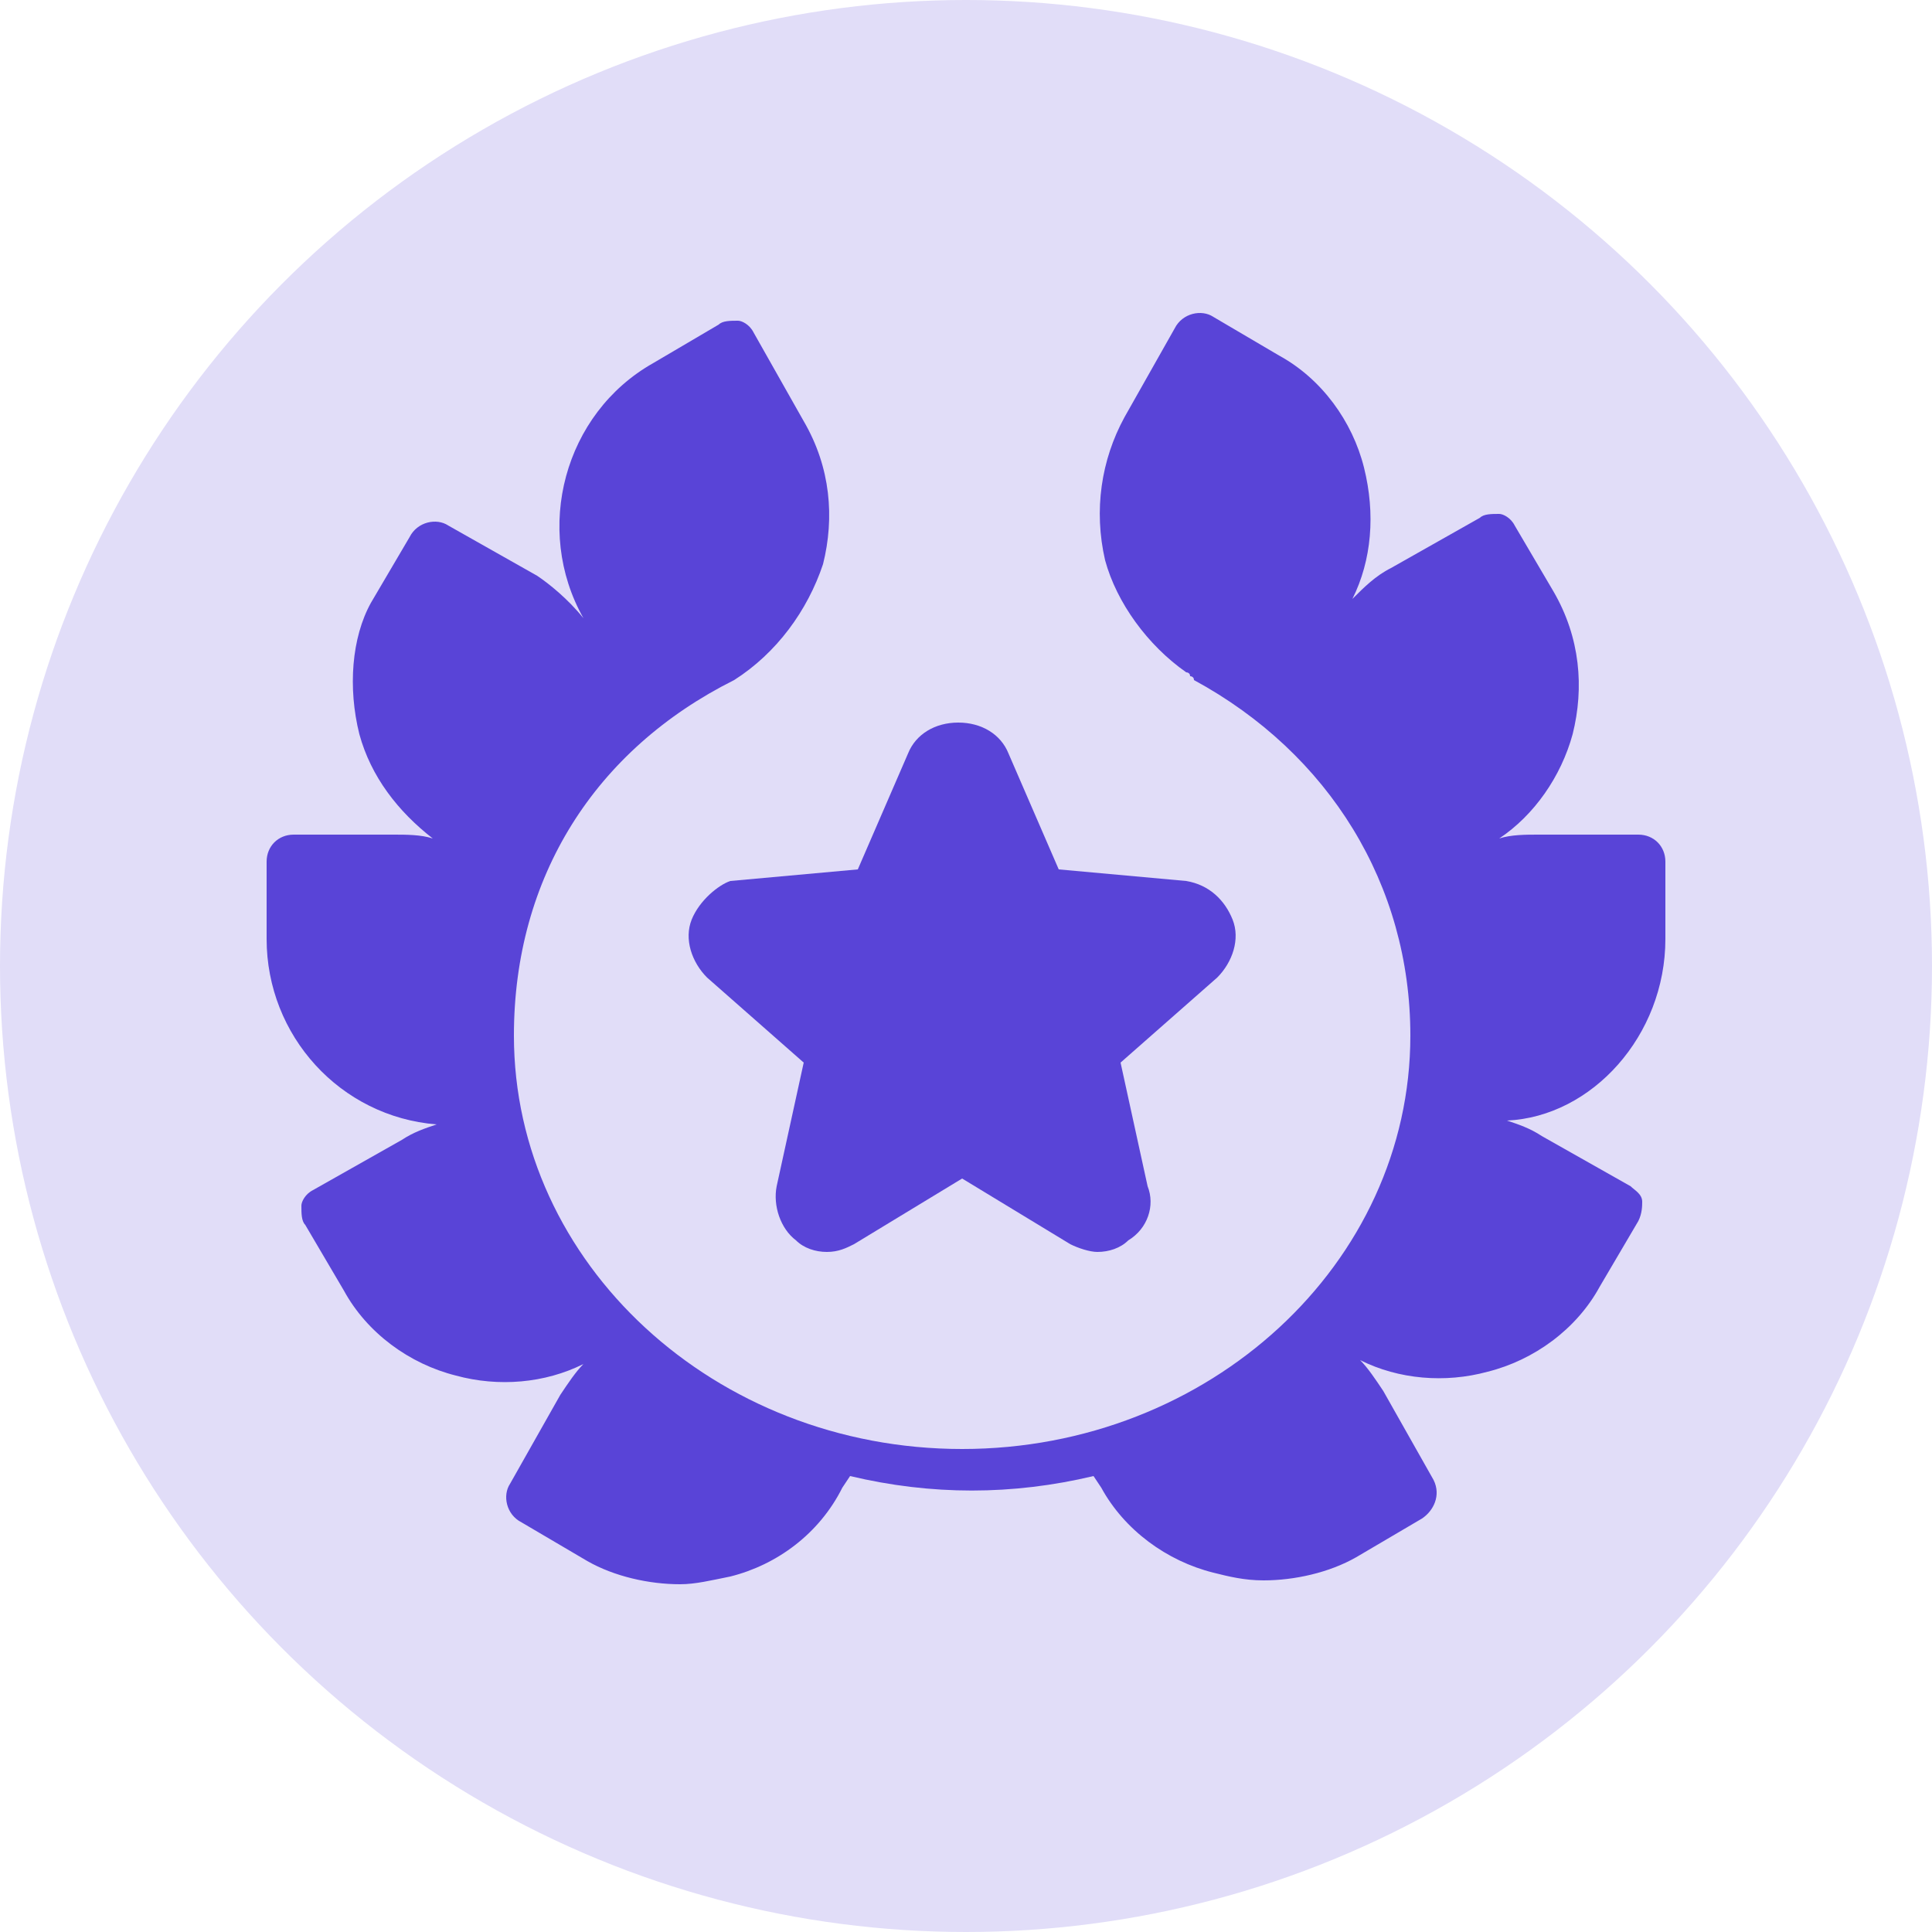
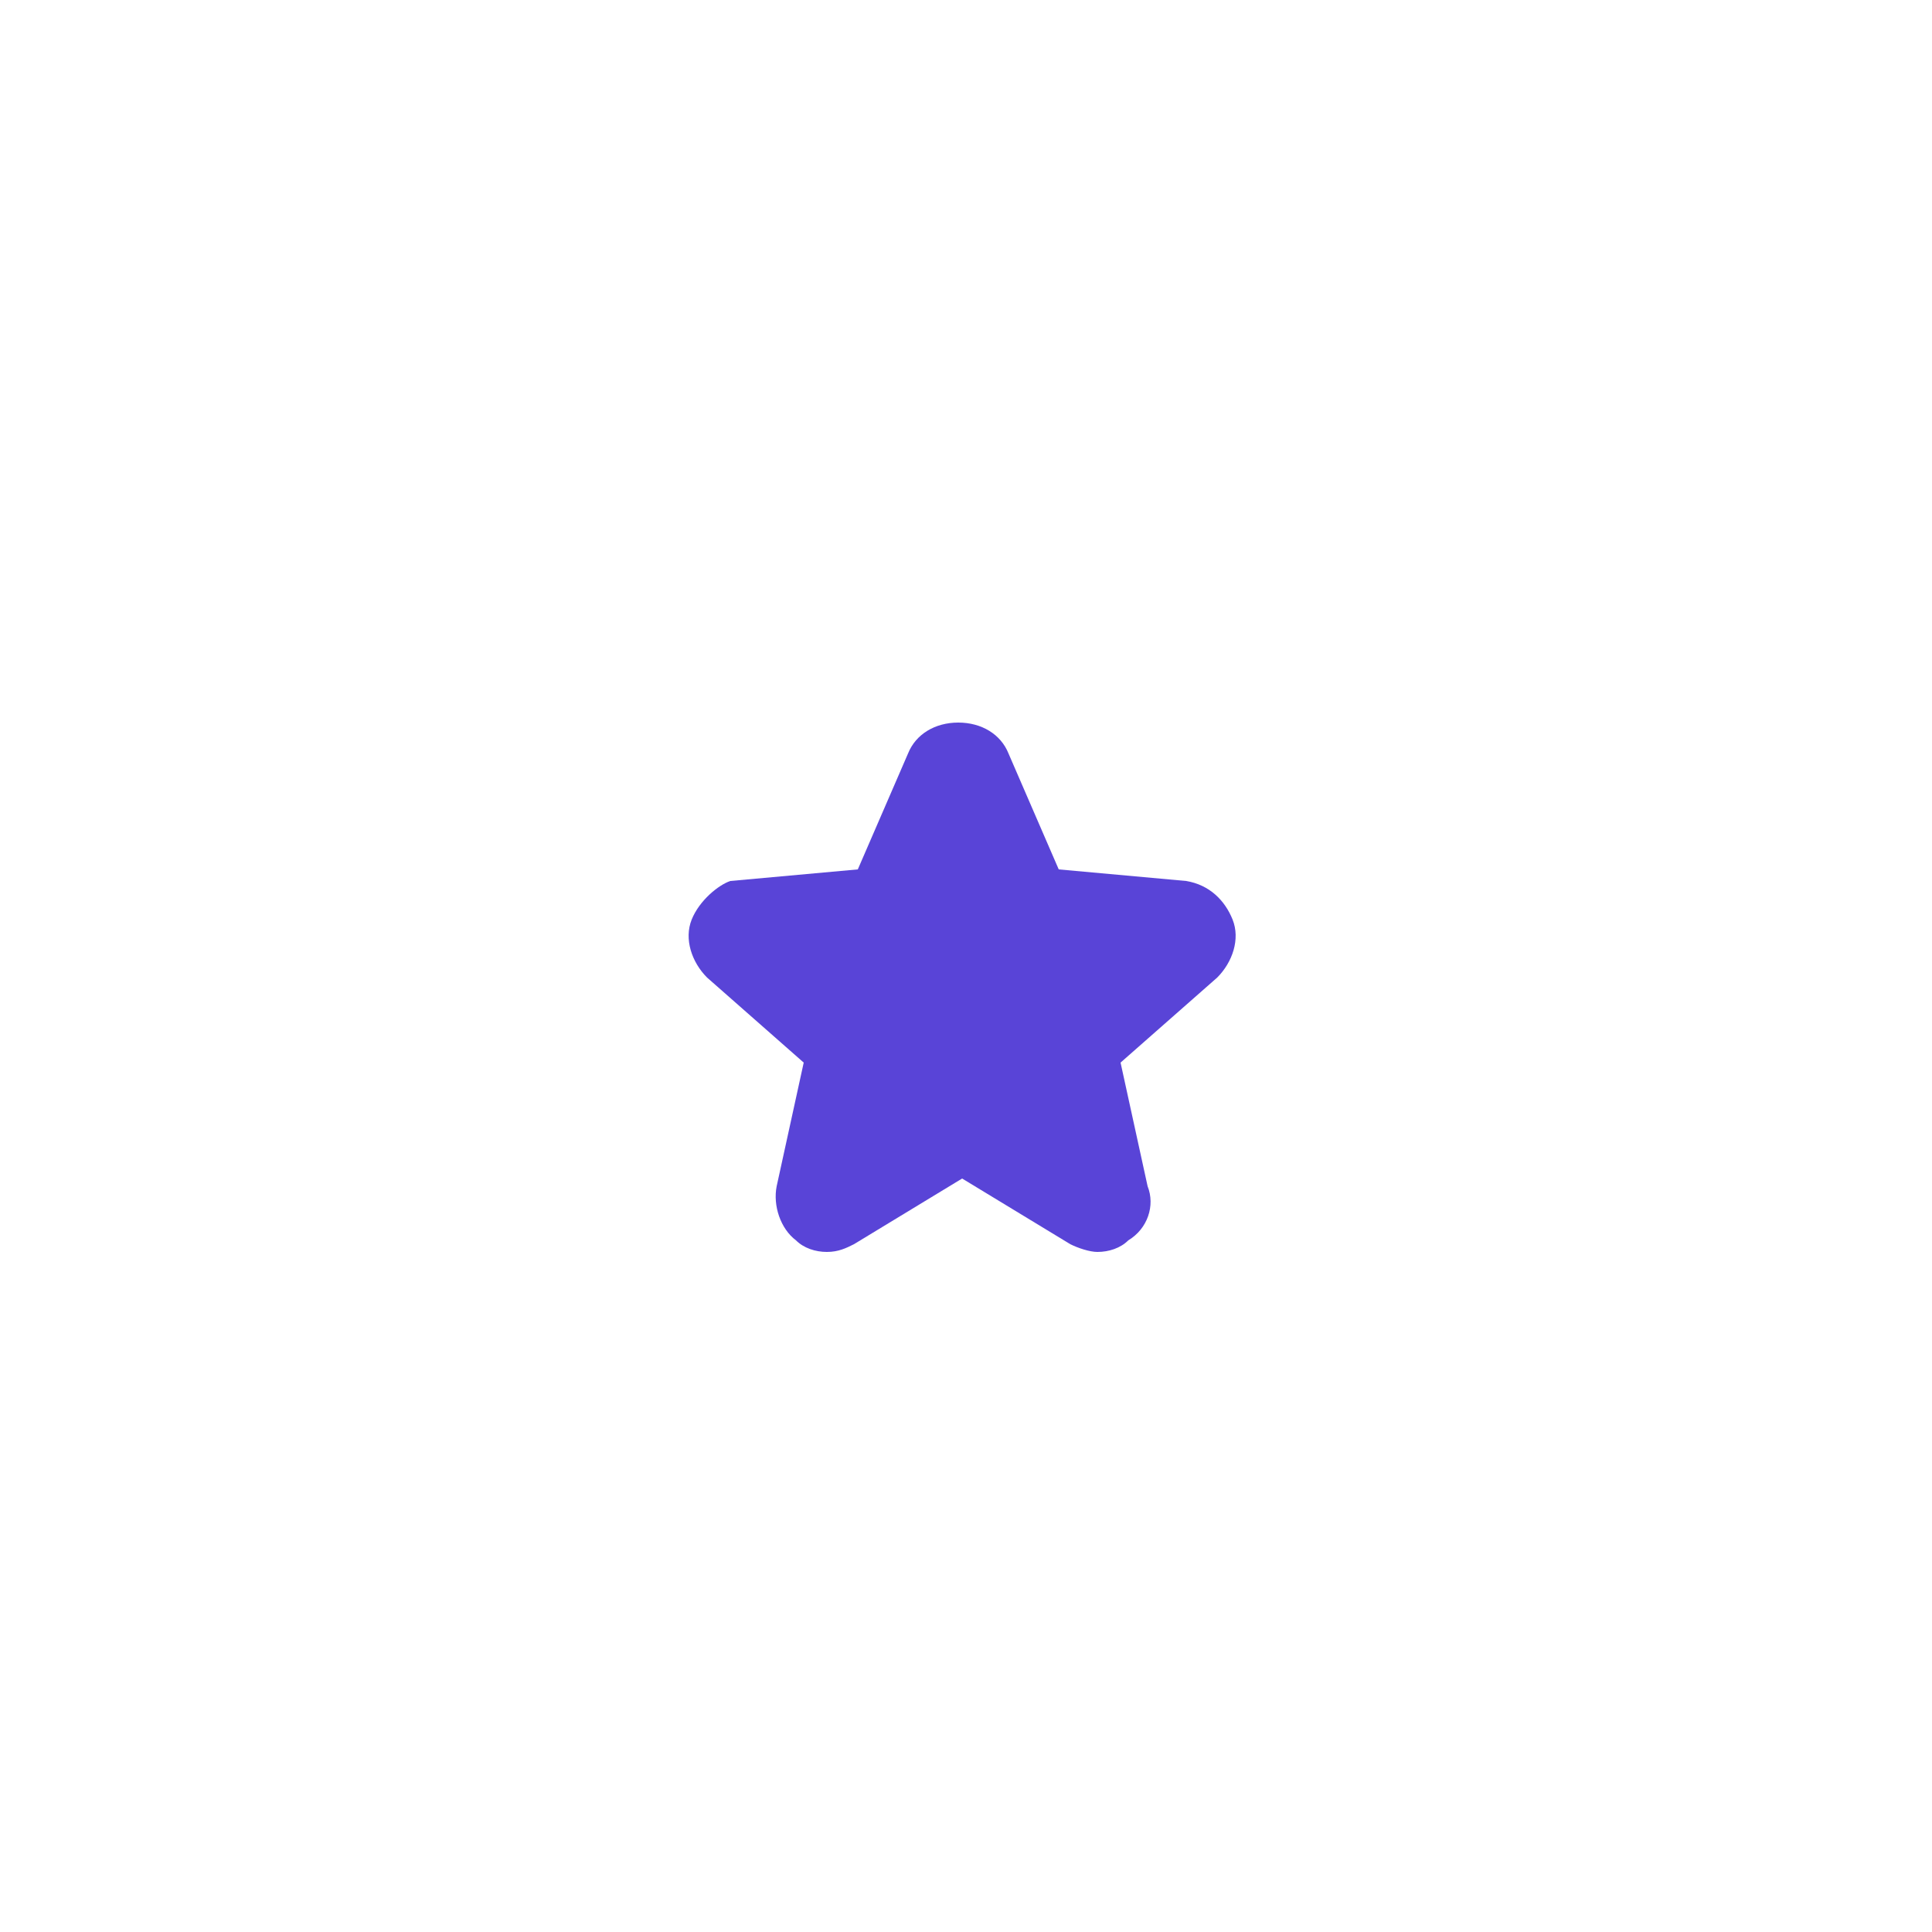
<svg xmlns="http://www.w3.org/2000/svg" version="1.1" id="Calque_1" x="0px" y="0px" width="50px" height="50px" viewBox="0 0 50 50" style="enable-background:new 0 0 50 50;" xml:space="preserve">
  <style type="text/css">
	.st0{fill:#E1DDF8;}
	.st1{fill:#5944D7;}
</style>
-   <circle class="st0" cx="25" cy="25" r="25" />
  <g>
    <path class="st1" d="M17.9,23.8c-0.2,0.5,0,1.1,0.4,1.5l2.5,2.2l-0.7,3.2c-0.1,0.5,0.1,1.1,0.5,1.4c0.2,0.2,0.5,0.3,0.8,0.3   c0.3,0,0.5-0.1,0.7-0.2l2.8-1.7l2.8,1.7c0.2,0.1,0.5,0.2,0.7,0.2c0.3,0,0.6-0.1,0.8-0.3c0.5-0.3,0.7-0.9,0.5-1.4l-0.7-3.2l2.5-2.2   c0.4-0.4,0.6-1,0.4-1.5c-0.2-0.5-0.6-0.9-1.2-1l-3.3-0.3l-1.3-3c-0.2-0.5-0.7-0.8-1.3-0.8c-0.6,0-1.1,0.3-1.3,0.8l-1.3,3l-3.3,0.3   C18.6,22.9,18.1,23.3,17.9,23.8z" />
-     <path class="st1" d="M43.1,24.3v-2c0-0.4-0.3-0.7-0.7-0.7h-2.6c-0.3,0-0.7,0-1,0.1c0.9-0.6,1.6-1.6,1.9-2.7   c0.3-1.2,0.2-2.5-0.5-3.7l-1-1.7c-0.1-0.2-0.3-0.3-0.4-0.3c-0.2,0-0.4,0-0.5,0.1L36,14.7c-0.4,0.2-0.7,0.5-1,0.8   c0.5-1,0.6-2.2,0.3-3.4c-0.3-1.2-1.1-2.3-2.2-2.9l-1.7-1c-0.3-0.2-0.8-0.1-1,0.3l-1.3,2.3c-0.6,1.1-0.8,2.4-0.5,3.7   c0.3,1.1,1.1,2.2,2.1,2.9l0,0c0,0,0.1,0,0.1,0.1c0,0,0.1,0,0.1,0.1l0,0c3.5,1.9,5.6,5.3,5.6,9.2c0,5.9-5.2,10.7-11.6,10.7   s-11.6-4.8-11.6-10.7c0-4.1,2.1-7.4,5.7-9.2l0,0c1.1-0.7,1.9-1.8,2.3-3c0.3-1.2,0.2-2.5-0.5-3.7l-1.3-2.3c-0.1-0.2-0.3-0.3-0.4-0.3   c-0.2,0-0.4,0-0.5,0.1l-1.7,1c-2.3,1.3-3.1,4.3-1.8,6.6c0,0,0,0,0,0l0,0c-0.4-0.5-0.9-0.9-1.2-1.1l-2.3-1.3c-0.3-0.2-0.8-0.1-1,0.3   l-1,1.7C9.1,16.5,9,17.8,9.3,19c0.3,1.1,1,2,1.9,2.7c-0.3-0.1-0.7-0.1-1-0.1H7.6c-0.4,0-0.7,0.3-0.7,0.7v2c0,2.5,1.9,4.6,4.4,4.8   c-0.3,0.1-0.6,0.2-0.9,0.4l-2.3,1.3c-0.2,0.1-0.3,0.3-0.3,0.4c0,0.2,0,0.4,0.1,0.5l1,1.7c0.6,1.1,1.7,1.9,2.9,2.2   c1.1,0.3,2.3,0.2,3.3-0.3c-0.2,0.2-0.4,0.5-0.6,0.8l-1.3,2.3c-0.2,0.3-0.1,0.8,0.3,1l1.7,1c0.7,0.4,1.6,0.6,2.4,0.6   c0.4,0,0.8-0.1,1.3-0.2c1.2-0.3,2.3-1.1,2.9-2.3l0.2-0.3c2.1,0.5,4.2,0.5,6.3,0l0.2,0.3c0.6,1.1,1.7,1.9,2.9,2.2   c0.4,0.1,0.8,0.2,1.3,0.2c0.8,0,1.7-0.2,2.4-0.6l1.7-1c0.3-0.2,0.5-0.6,0.3-1l-1.3-2.3c-0.2-0.3-0.4-0.6-0.6-0.8   c1,0.5,2.2,0.6,3.3,0.3c1.2-0.3,2.3-1.1,2.9-2.2l1-1.7c0.1-0.2,0.1-0.4,0.1-0.5c0-0.2-0.2-0.3-0.3-0.4l-2.3-1.3   c-0.3-0.2-0.6-0.3-0.9-0.4C41.2,28.9,43.1,26.8,43.1,24.3z" />
  </g>
</svg>